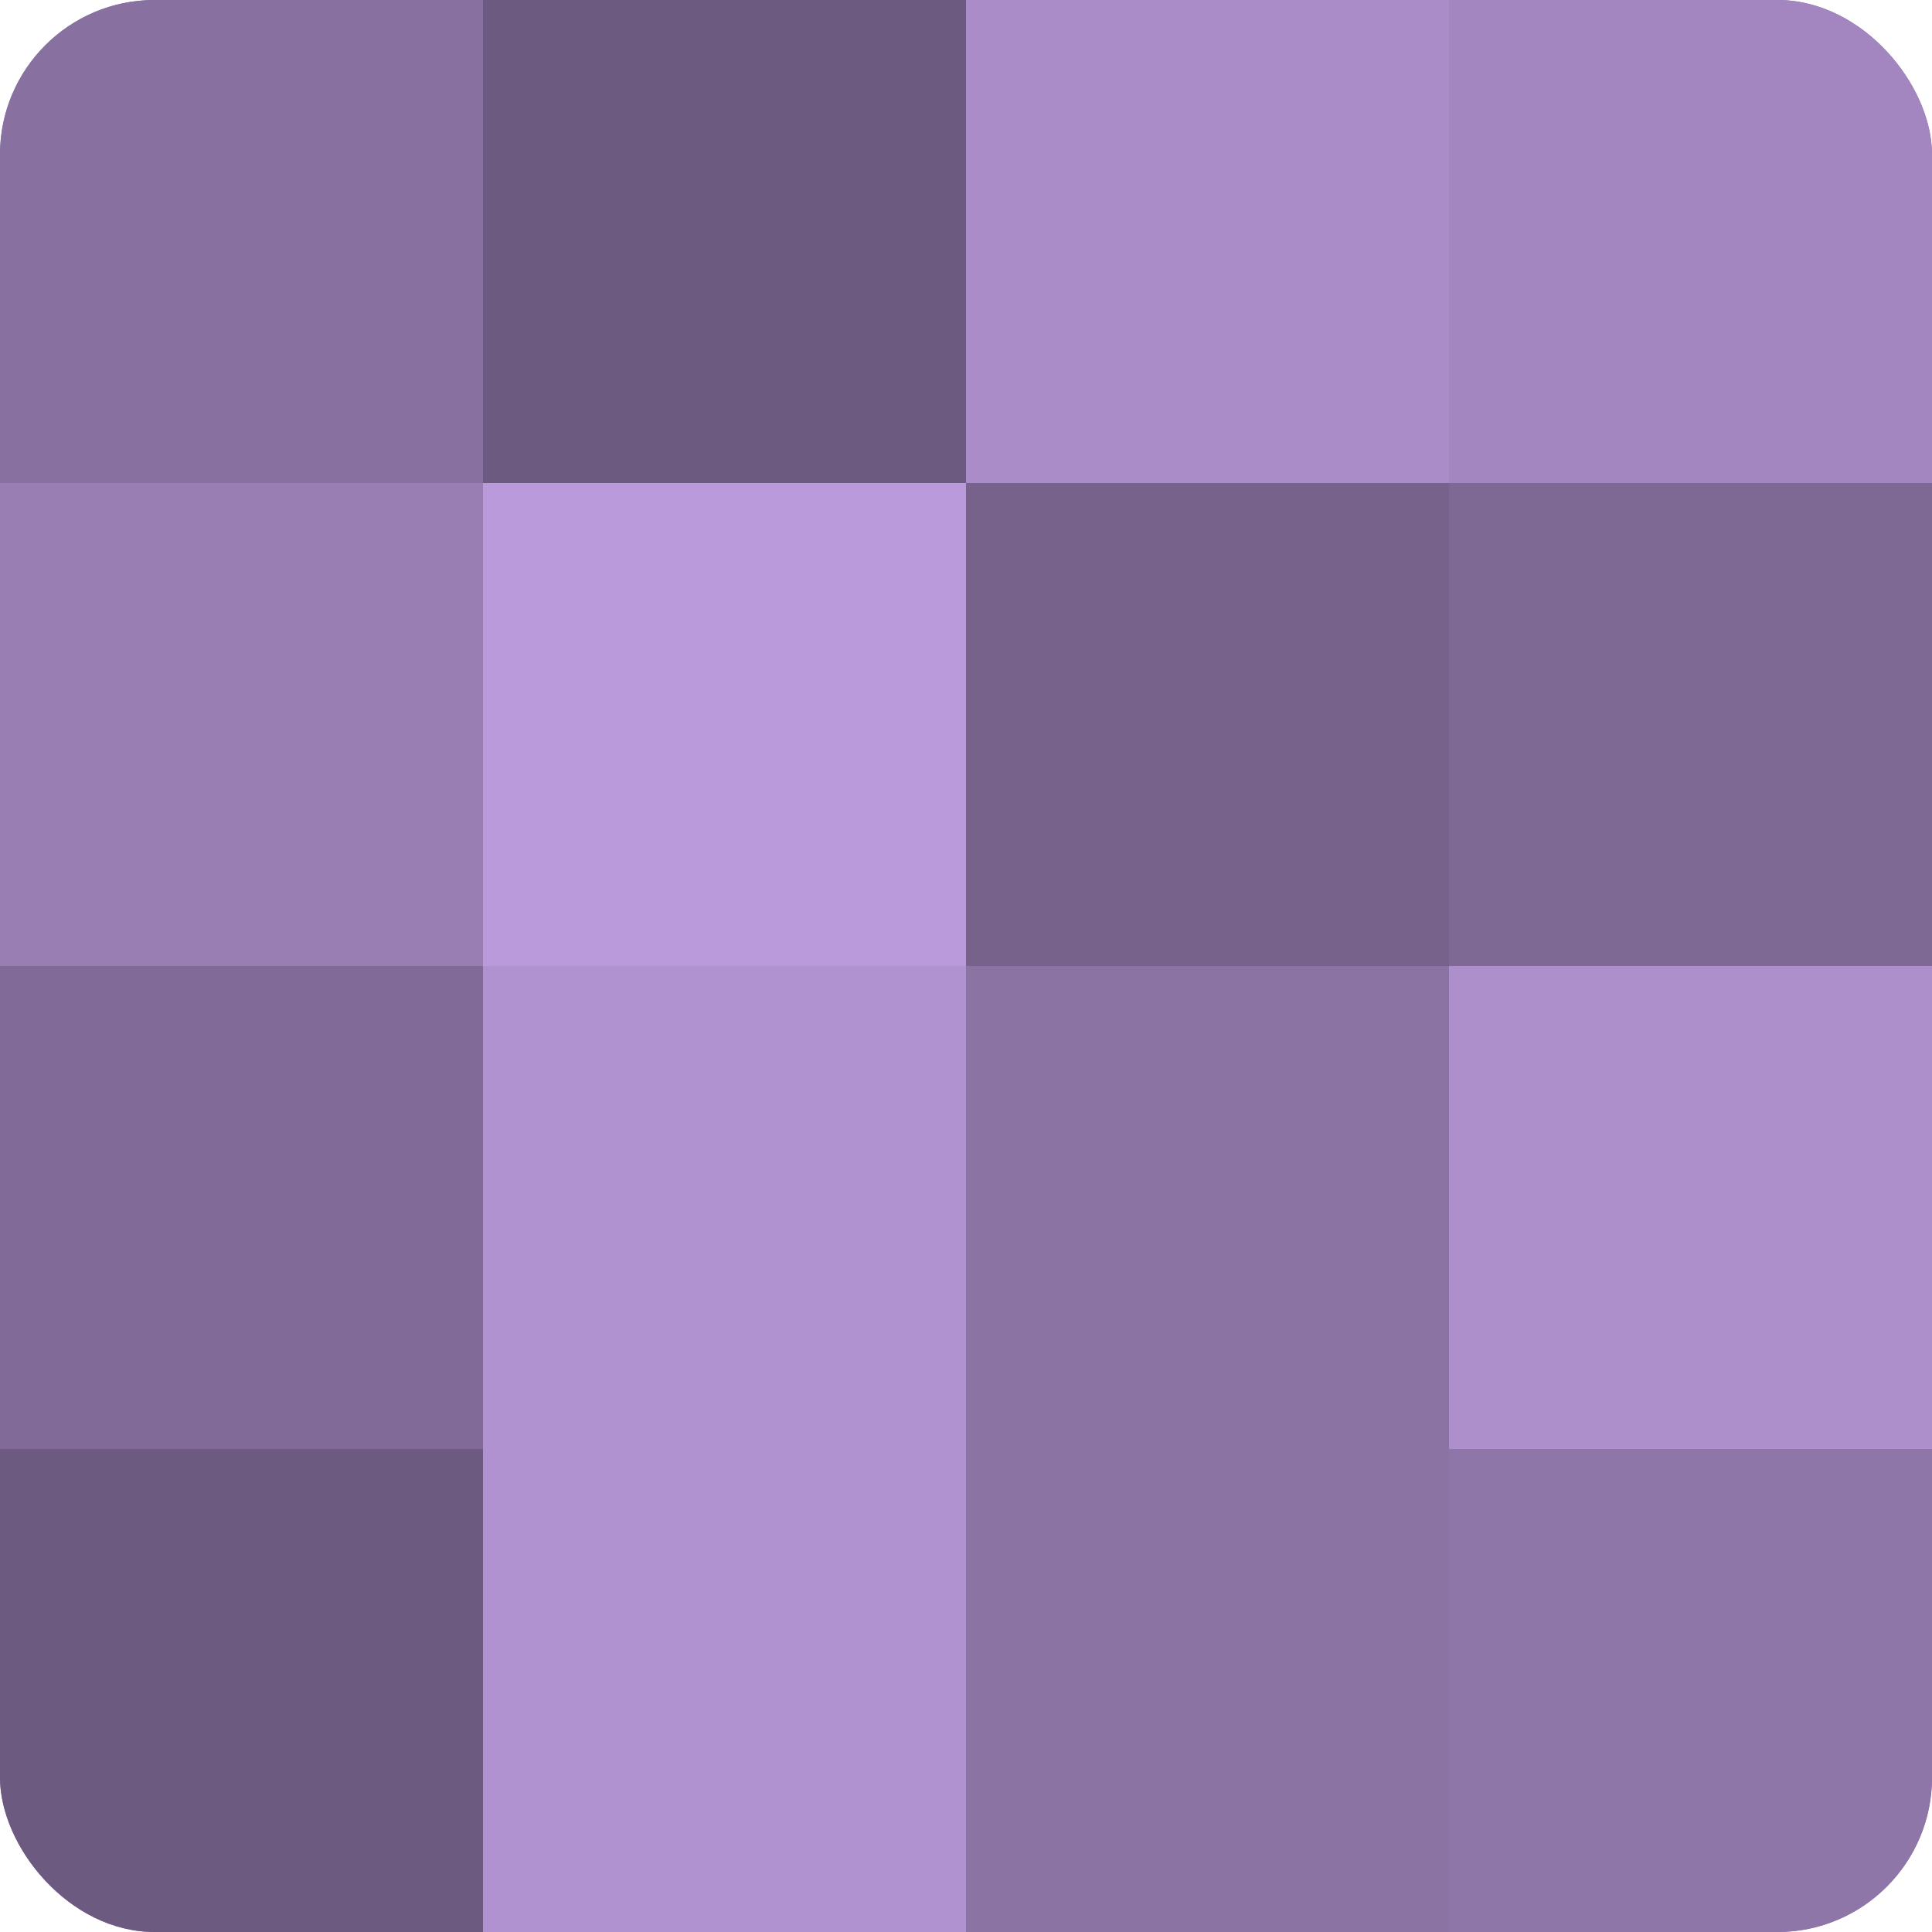
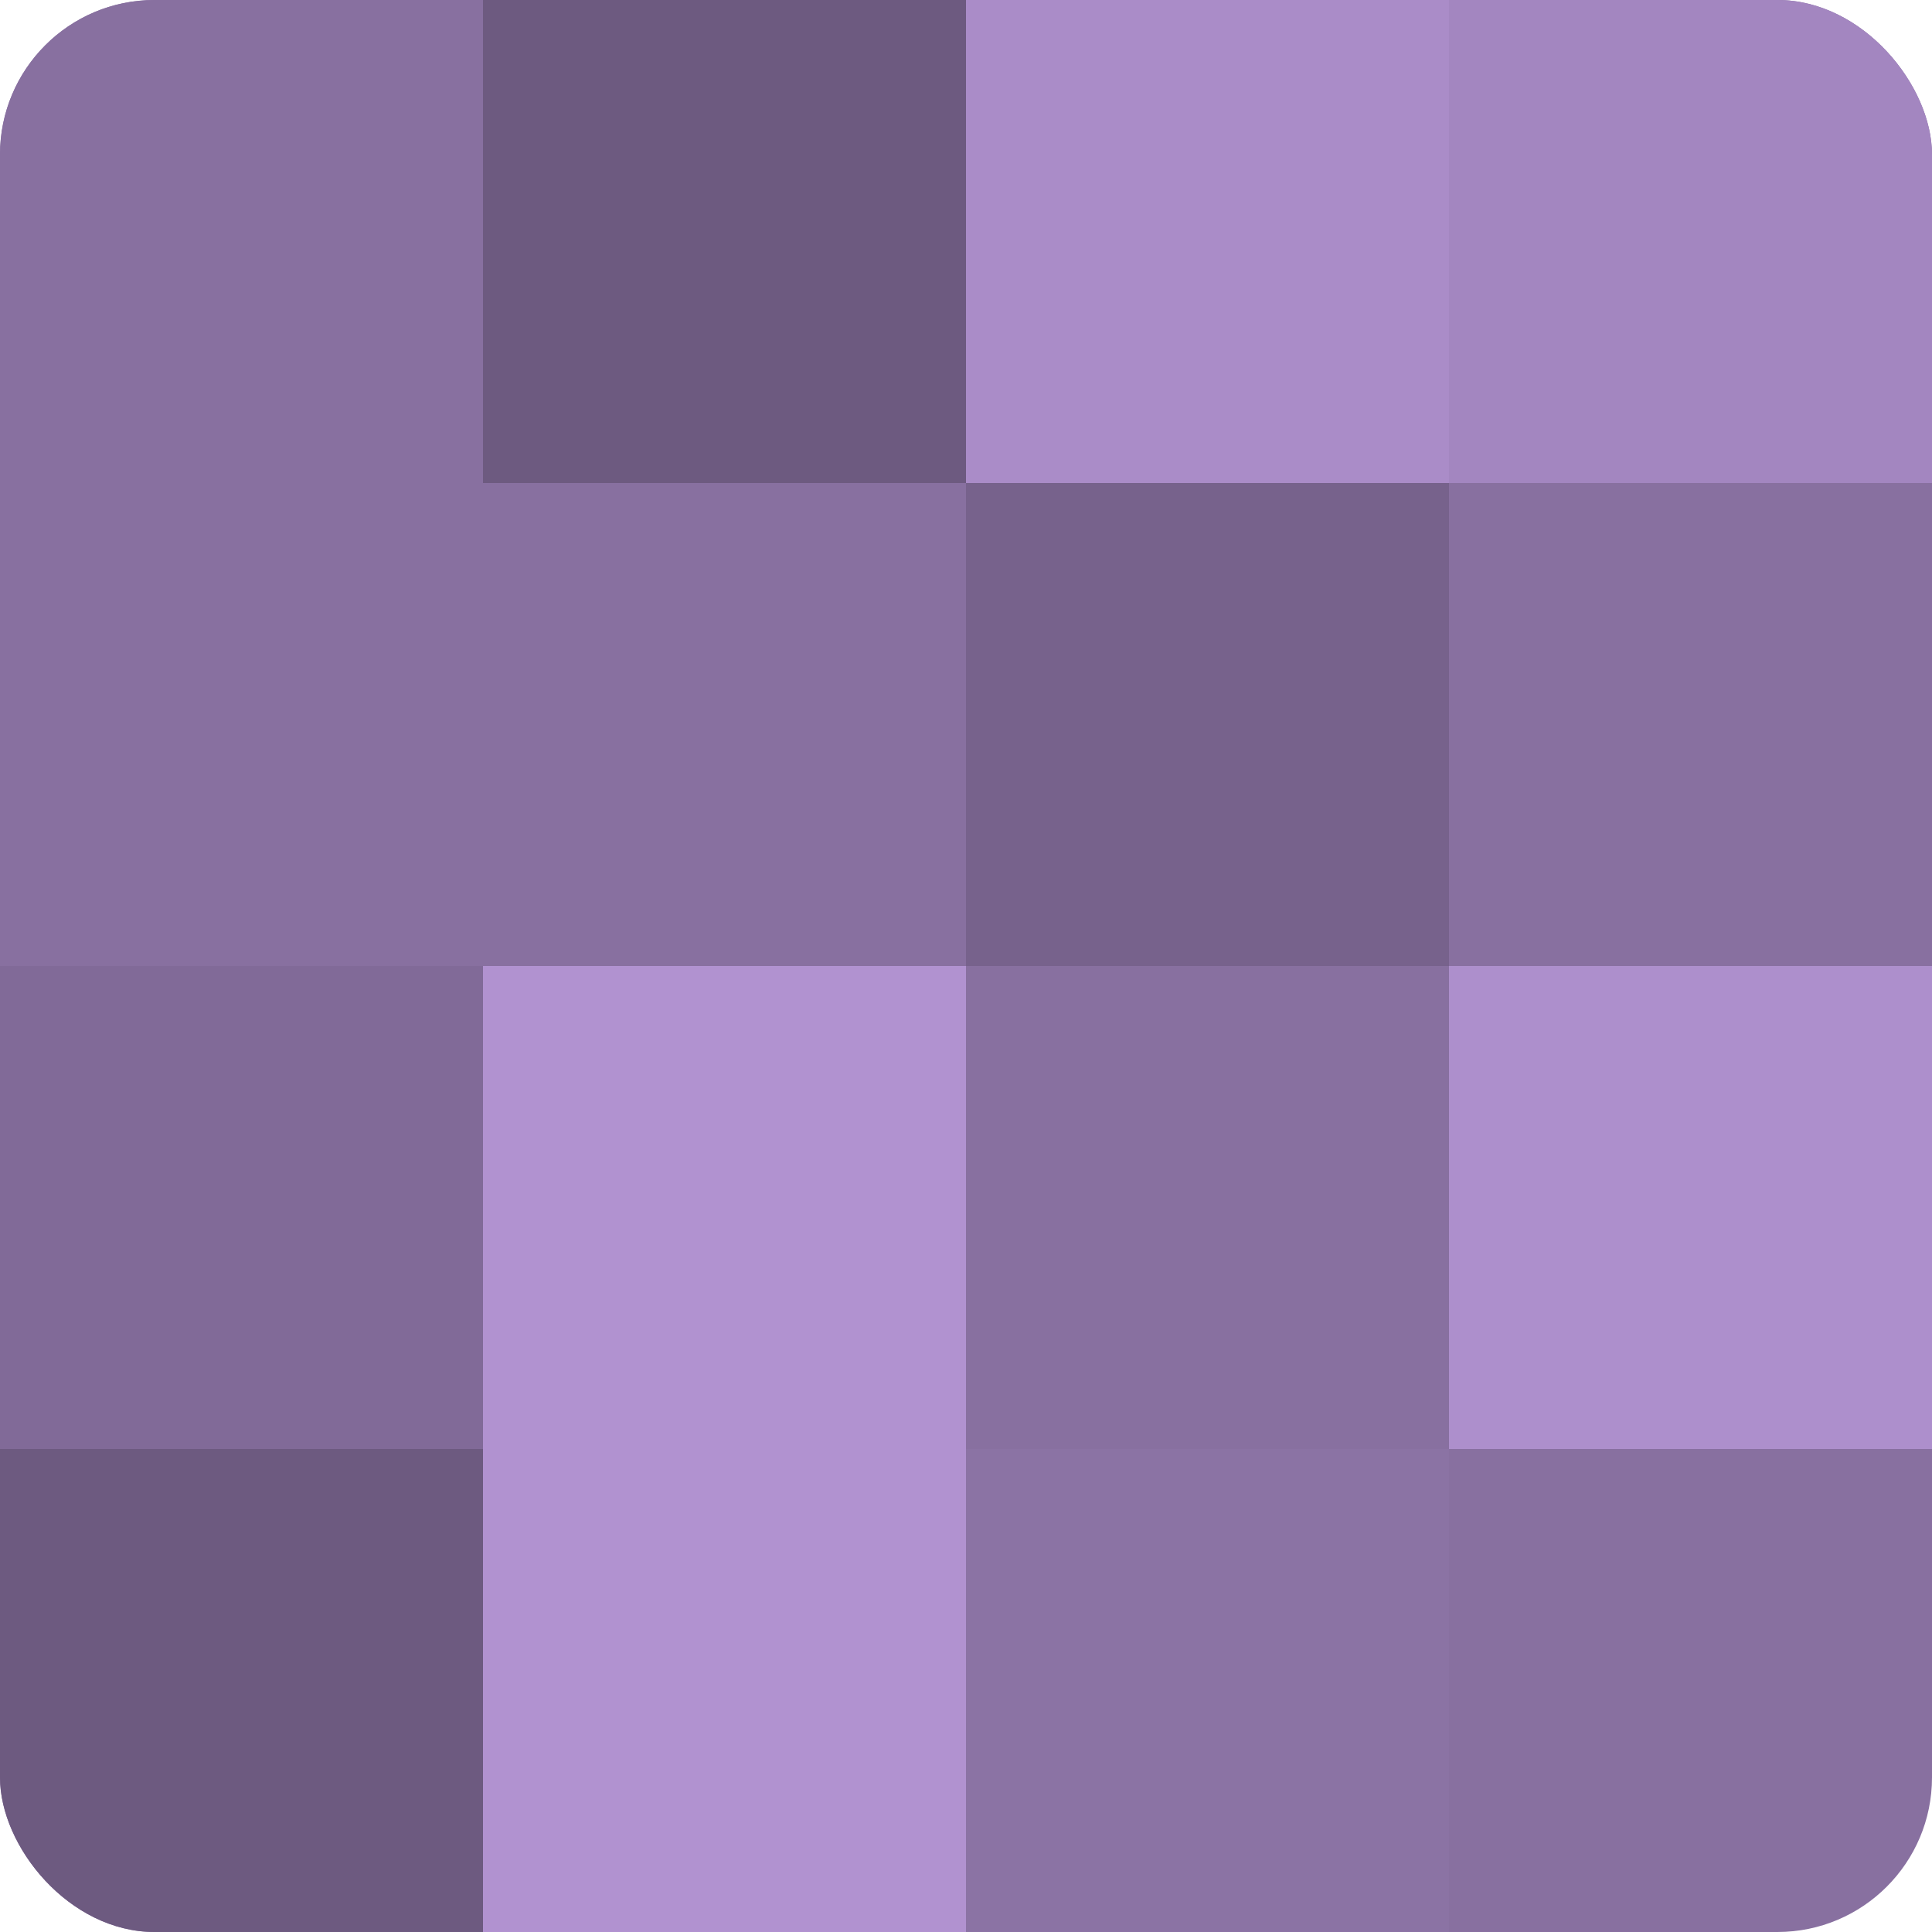
<svg xmlns="http://www.w3.org/2000/svg" width="60" height="60" viewBox="0 0 100 100" preserveAspectRatio="xMidYMid meet">
  <defs>
    <clipPath id="c" width="100" height="100">
      <rect width="100" height="100" rx="8" ry="8" />
    </clipPath>
  </defs>
  <g clip-path="url(#c)">
    <rect width="100" height="100" fill="#8870a0" />
    <rect width="25" height="25" fill="#8870a0" />
-     <rect y="25" width="25" height="25" fill="#997eb4" />
    <rect y="50" width="25" height="25" fill="#816a98" />
    <rect y="75" width="25" height="25" fill="#6d5a80" />
    <rect x="25" width="25" height="25" fill="#6d5a80" />
-     <rect x="25" y="25" width="25" height="25" fill="#bb9adc" />
    <rect x="25" y="50" width="25" height="25" fill="#b192d0" />
    <rect x="25" y="75" width="25" height="25" fill="#b192d0" />
    <rect x="50" width="25" height="25" fill="#aa8cc8" />
    <rect x="50" y="25" width="25" height="25" fill="#77628c" />
-     <rect x="50" y="50" width="25" height="25" fill="#8b73a4" />
    <rect x="50" y="75" width="25" height="25" fill="#8b73a4" />
    <rect x="75" width="25" height="25" fill="#a386c0" />
-     <rect x="75" y="25" width="25" height="25" fill="#7e6894" />
    <rect x="75" y="50" width="25" height="25" fill="#ad8fcc" />
-     <rect x="75" y="75" width="25" height="25" fill="#8f76a8" />
  </g>
</svg>